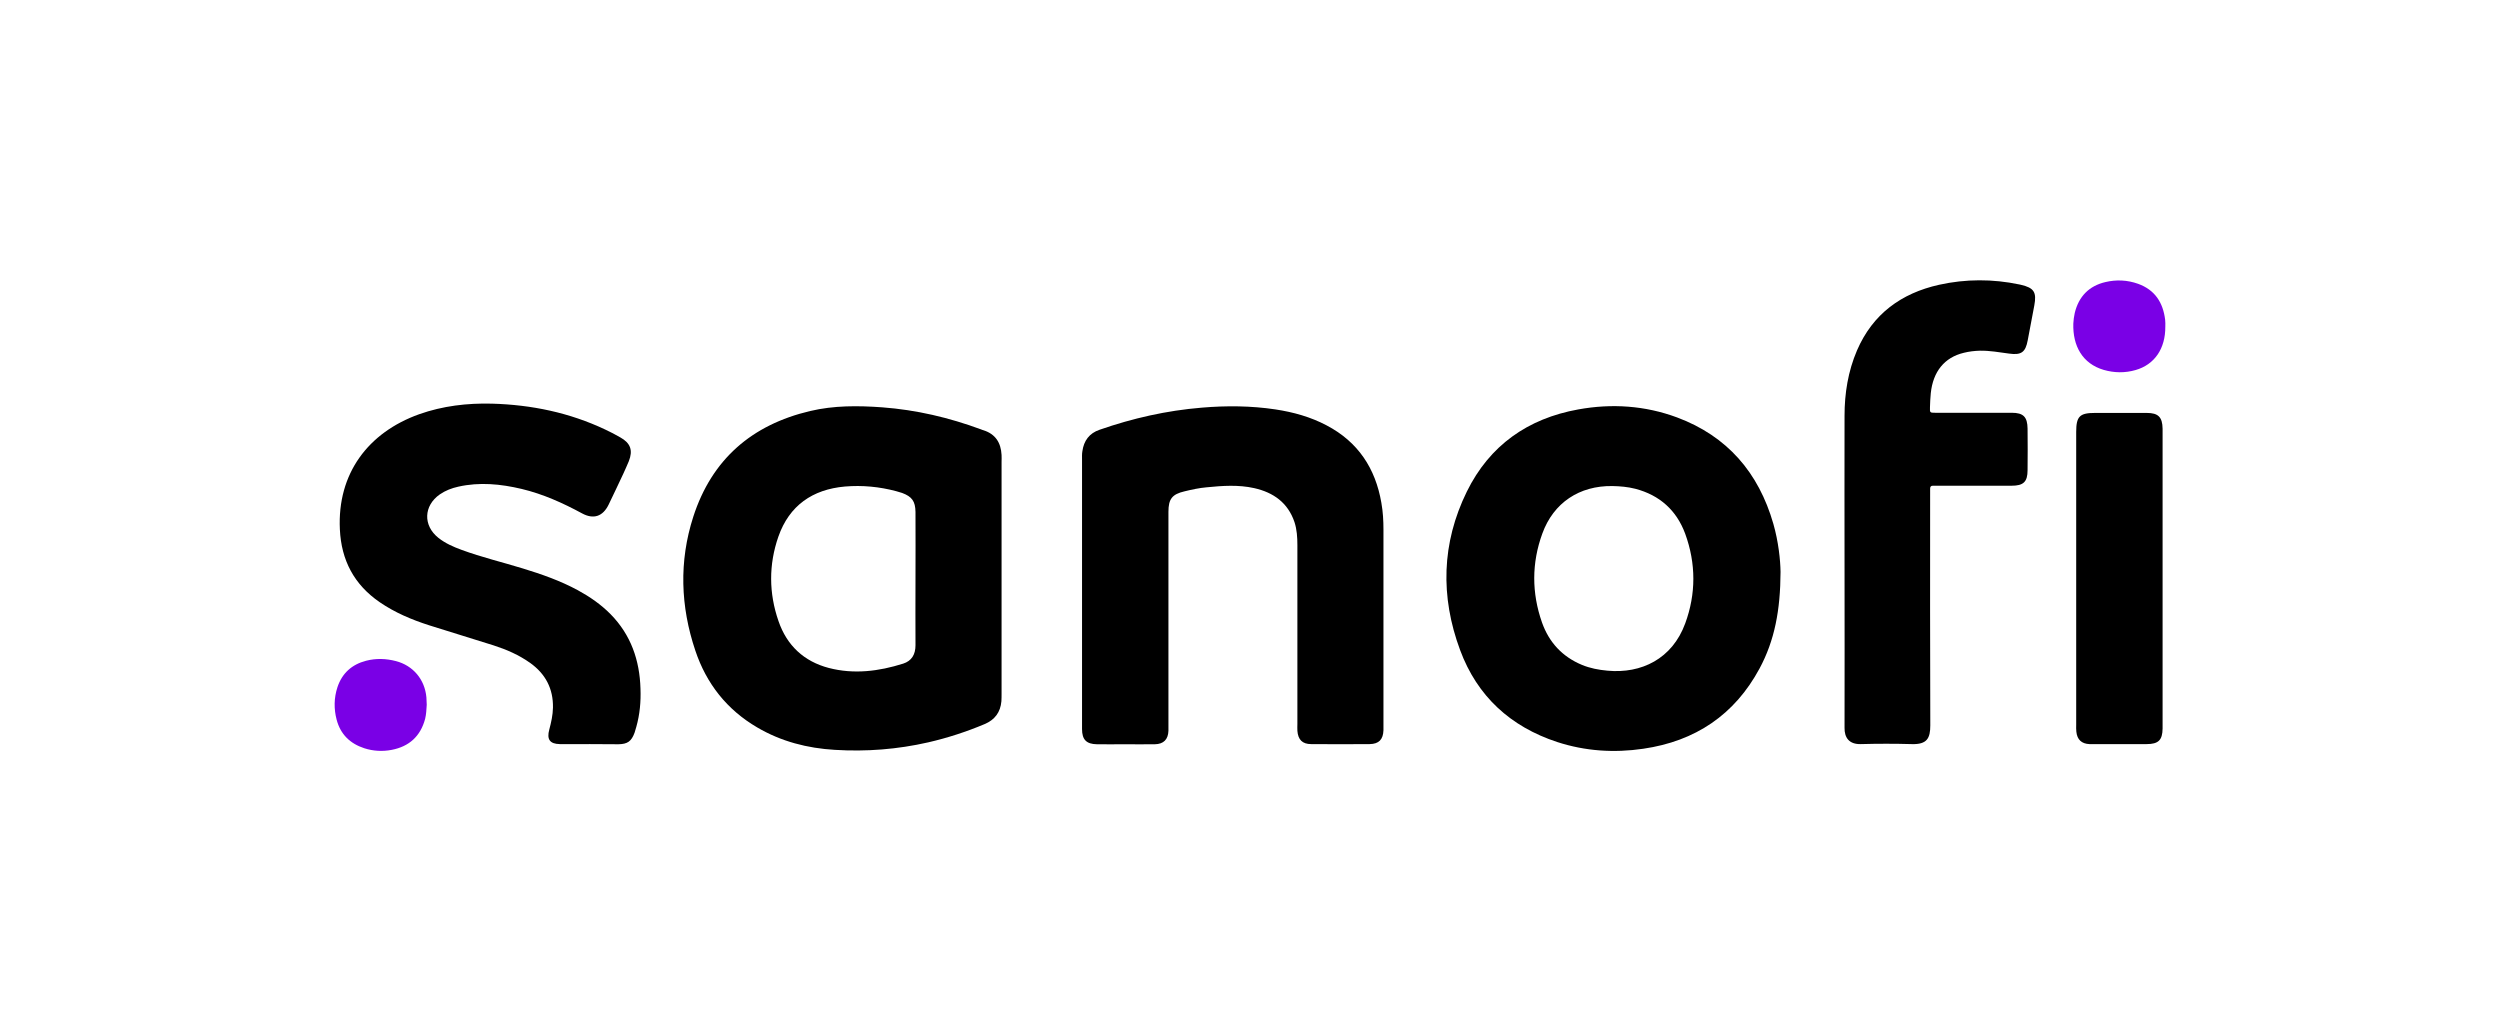
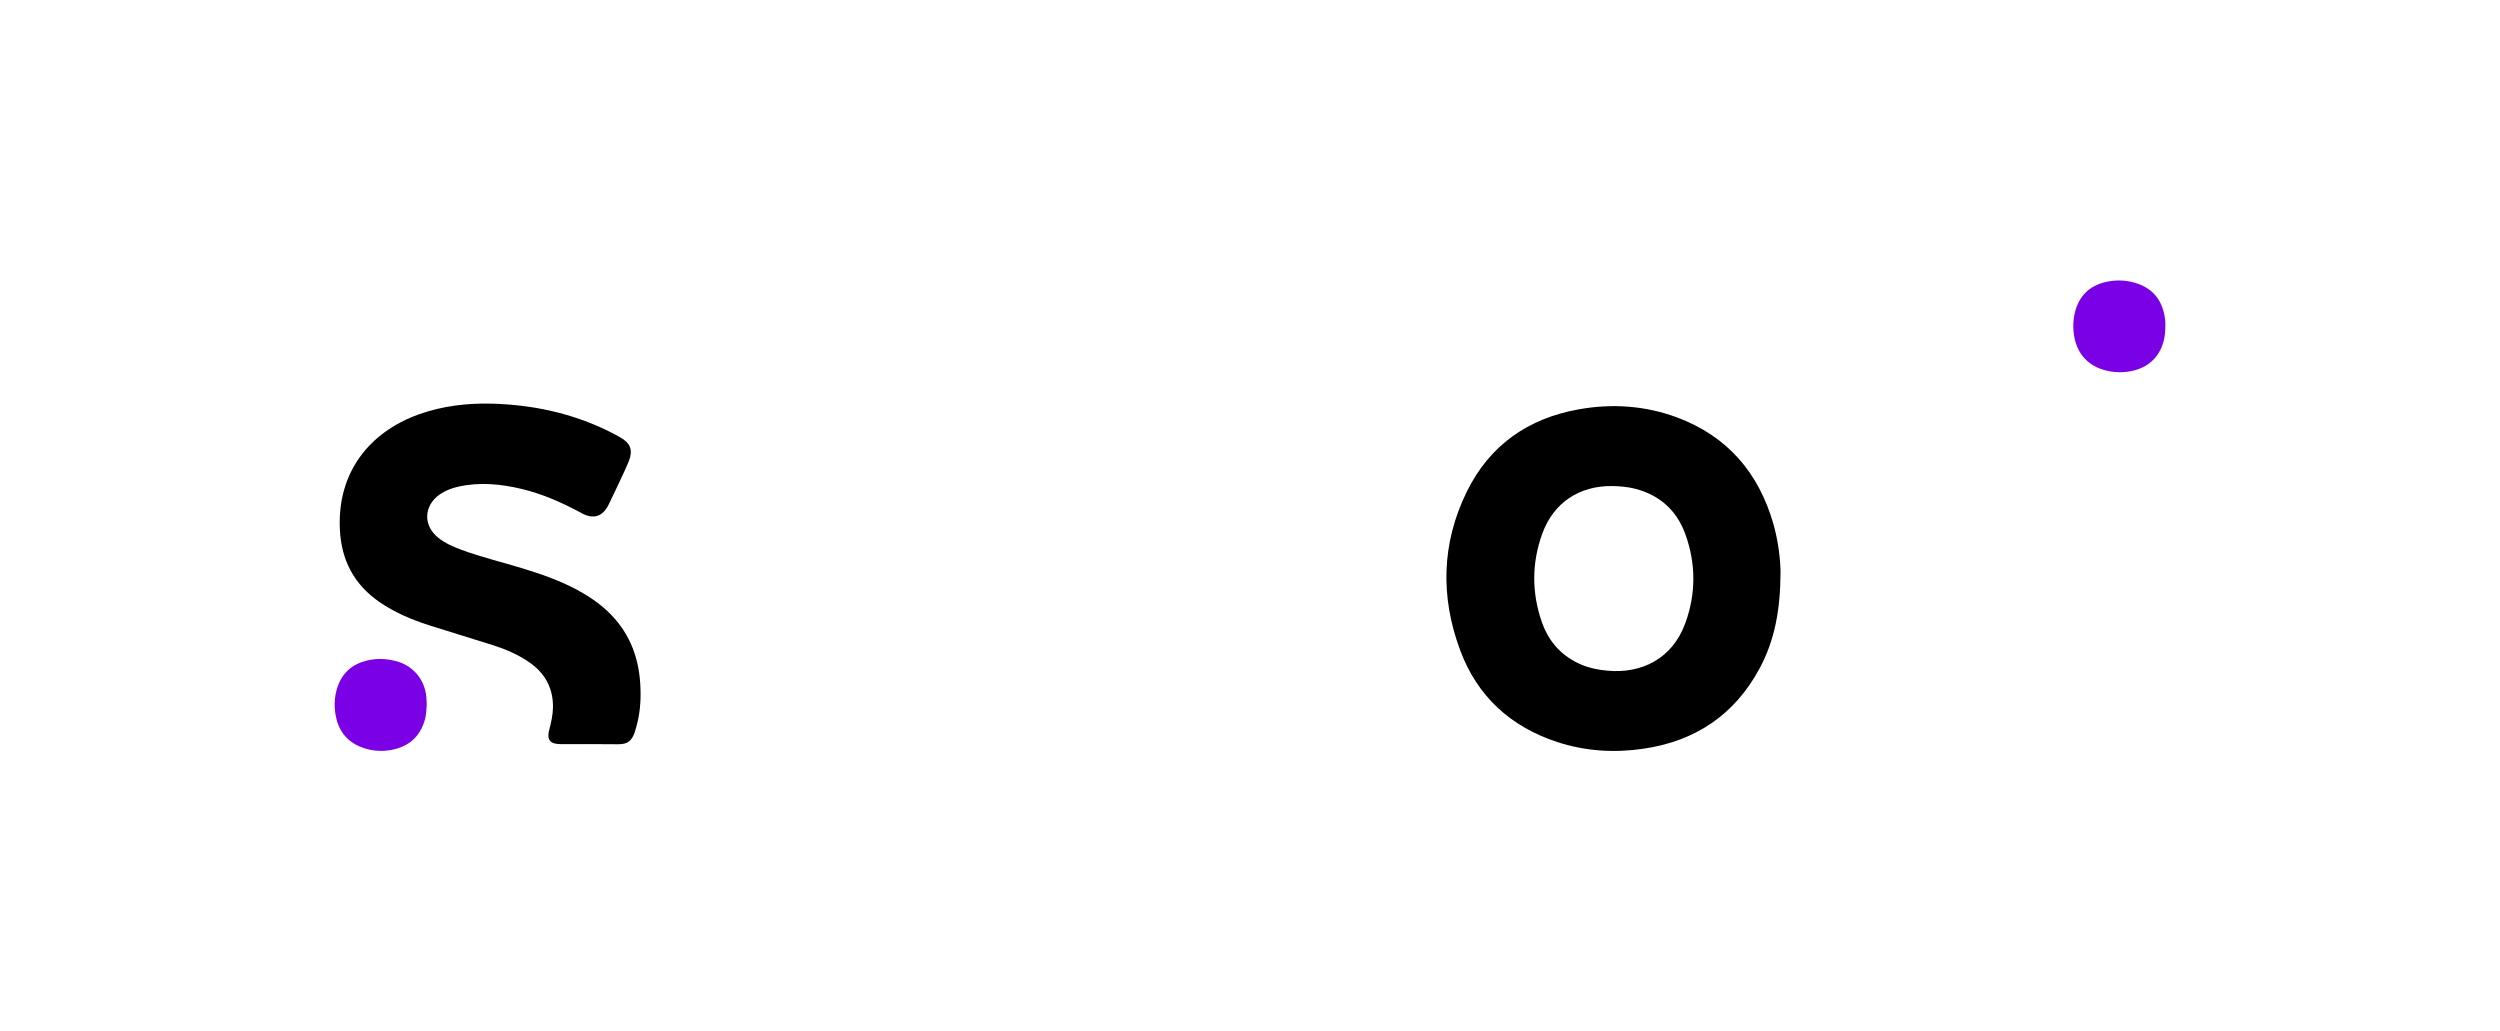
<svg xmlns="http://www.w3.org/2000/svg" width="100%" height="100%" viewBox="0 0 800 330" version="1.1" xml:space="preserve" style="fill-rule:evenodd;clip-rule:evenodd;stroke-linejoin:round;stroke-miterlimit:2;">
  <g id="Sanofi">
-     <path d="M346.253,233.301l0,-86.163c0,-0.921 -0.051,-1.843 0.103,-2.713c0.46,-3.379 2.201,-5.785 5.529,-6.911c10.597,-3.686 21.451,-6.144 32.662,-7.065c7.885,-0.666 15.769,-0.615 23.602,0.563c5.734,0.87 11.263,2.406 16.382,5.119c10.035,5.274 15.615,13.721 17.509,24.779c0.512,2.867 0.666,5.734 0.666,8.601l-0,64.148c-0.103,2.97 -1.434,4.403 -4.403,4.454c-6.246,0.051 -12.492,0.051 -18.738,0c-2.815,0 -4.198,-1.433 -4.403,-4.249c-0.051,-0.717 0,-1.485 0,-2.201l0,-57.237c0,-2.458 -0.153,-4.966 -0.921,-7.321c-2.099,-6.246 -6.758,-9.523 -12.901,-10.905c-5.069,-1.126 -10.137,-0.768 -15.257,-0.256c-2.355,0.205 -4.71,0.717 -7.013,1.28c-3.994,0.922 -5.171,2.457 -5.171,6.553l-0,70.087c-0.103,2.765 -1.536,4.249 -4.352,4.3c-3.276,0.052 -6.604,0 -9.881,0c-2.867,0 -5.785,0.052 -8.652,0c-3.379,-0.051 -4.761,-1.484 -4.761,-4.863Z" style="fill-rule:nonzero;" />
    <path d="M188.519,238.113c-3.123,0 -6.246,0.051 -9.369,0c-3.174,-0.051 -4.249,-1.484 -3.378,-4.659c0.614,-2.303 1.126,-4.607 1.177,-7.013c0.102,-6.093 -2.406,-10.803 -7.27,-14.284c-3.583,-2.56 -7.577,-4.3 -11.724,-5.632c-6.86,-2.201 -13.822,-4.249 -20.683,-6.45c-5.58,-1.792 -10.904,-4.045 -15.768,-7.372c-8.191,-5.632 -12.287,-13.414 -12.748,-23.294c-0.87,-17.868 9.062,-31.025 25.393,-36.861c7.526,-2.662 15.359,-3.584 23.294,-3.379c12.646,0.358 24.779,2.867 36.247,8.294c1.638,0.767 3.225,1.587 4.812,2.508c3.277,1.843 4.096,4.147 2.714,7.628c-0.512,1.28 -1.127,2.56 -1.69,3.84c-1.587,3.328 -3.123,6.707 -4.761,10.034c-1.843,3.789 -4.812,4.813 -8.498,2.816c-6.144,-3.328 -12.492,-6.195 -19.352,-7.833c-6.707,-1.587 -13.465,-2.253 -20.274,-0.717c-2.099,0.461 -4.095,1.229 -5.887,2.458c-5.222,3.635 -5.427,9.983 -0.461,13.925c2.201,1.741 4.761,2.867 7.423,3.84c6.4,2.355 13.055,3.942 19.557,5.938c6.041,1.843 12.031,3.942 17.611,6.963c3.84,2.099 7.424,4.556 10.495,7.679c6.502,6.605 9.318,14.745 9.574,23.857c0.154,4.096 -0.205,8.192 -1.331,12.185c-0.154,0.614 -0.358,1.28 -0.563,1.894c-1.024,2.765 -2.253,3.635 -5.171,3.686c-3.123,0 -6.246,-0.051 -9.369,-0.051Z" style="fill-rule:nonzero;" />
-     <path d="M590.252,181.9c-0,-16.28 -0.052,-32.56 -0,-48.84c-0,-7.219 1.126,-14.233 3.993,-20.939c5.017,-11.622 14.13,-18.277 26.263,-20.991c8.55,-1.894 17.151,-1.894 25.701,-0.102c0.153,0.051 0.307,0.051 0.46,0.102c4.198,0.973 5.12,2.355 4.301,6.656c-0.717,3.737 -1.383,7.423 -2.099,11.109c-0.717,3.84 -2.048,4.813 -5.99,4.25c-3.072,-0.41 -6.195,-0.973 -9.318,-0.922c-1.74,0.051 -3.481,0.256 -5.119,0.666c-6.246,1.484 -9.881,6.041 -10.598,12.952c-0.153,1.485 -0.205,2.969 -0.256,4.454c-0.051,1.741 -0.051,1.792 1.69,1.792l24.471,-0c3.737,-0 5.017,1.331 5.069,5.068c0.051,4.454 0.051,8.857 -0,13.311c-0,3.737 -1.332,4.966 -5.12,4.966l-25.188,0c-0.615,0 -0.871,0.307 -0.871,0.922l0,1.996c0,24.574 -0.051,49.148 0.052,73.773c-0,4.096 -1.024,6.144 -5.939,5.99c-5.427,-0.153 -10.854,-0.153 -16.28,0c-3.789,0.103 -5.274,-2.099 -5.222,-5.222c0.051,-16.946 -0,-33.994 -0,-50.991Z" style="fill-rule:nonzero;" />
-     <path d="M692.029,137.207l-0,95.94c-0.052,3.686 -1.331,4.966 -5.12,4.966l-14.335,0c-1.331,0 -2.611,0.051 -3.942,0c-2.508,-0.102 -3.942,-1.433 -4.198,-3.942c-0.102,-0.717 -0.051,-1.485 -0.051,-2.201l-0,-93.74c-0,-5.017 1.126,-6.092 6.041,-6.092l16.536,0c3.686,0 5.017,1.331 5.069,5.069Z" style="fill-rule:nonzero;" />
    <path d="M692.899,104.544c0.051,7.013 -3.43,12.133 -9.522,13.874c-3.379,0.972 -6.809,0.921 -10.188,-0.051c-6.809,-1.997 -9.932,-7.68 -9.728,-14.796c0.052,-1.126 0.205,-2.304 0.461,-3.43c1.28,-5.273 4.557,-8.652 9.83,-9.881c3.481,-0.819 7.014,-0.665 10.444,0.563c5.375,1.946 7.986,5.99 8.652,11.519c0.102,0.717 0.051,1.485 0.051,2.202Z" style="fill:#7a00e6;fill-rule:nonzero;" />
    <path d="M136.556,225.519c-0.103,1.587 -0.154,3.021 -0.512,4.505c-1.485,5.581 -5.12,8.857 -10.7,9.932c-2.918,0.563 -5.888,0.41 -8.755,-0.512c-4.556,-1.484 -7.628,-4.454 -8.857,-9.113c-0.921,-3.481 -0.87,-7.013 0.256,-10.443c1.485,-4.454 4.608,-7.27 9.164,-8.448c3.175,-0.819 6.349,-0.716 9.523,0.103c5.529,1.433 9.266,5.887 9.778,11.621c0.051,0.819 0.103,1.638 0.103,2.355Z" style="fill:#7a00e6;fill-rule:nonzero;" />
-     <path d="M320.502,145.603c-0.205,-3.942 -1.946,-6.707 -5.837,-7.936c-0.256,-0.051 -0.46,-0.153 -0.716,-0.256c-10.239,-3.788 -20.735,-6.246 -31.639,-7.065c-7.731,-0.563 -15.461,-0.614 -23.038,1.178c-18.687,4.403 -31.486,15.461 -37.424,33.84c-4.608,14.284 -4.096,28.721 0.665,42.851c3.533,10.546 10.086,18.891 19.813,24.574c7.679,4.505 16.075,6.655 24.83,7.167c10.085,0.615 20.017,-0.153 29.898,-2.406c6.195,-1.433 12.185,-3.379 18.021,-5.836c3.276,-1.383 5.068,-3.789 5.375,-7.321c0.052,-0.819 0.052,-1.639 0.052,-2.458l-0,-74.182c-0,-0.666 0.051,-1.434 -0,-2.15Zm-31.486,66.759c-7.781,2.457 -15.768,3.481 -23.806,1.382c-7.986,-2.099 -13.413,-7.219 -16.075,-14.949c-3.123,-8.959 -3.174,-18.123 -0.051,-27.083c3.481,-9.932 10.904,-15.102 21.297,-16.024c5.529,-0.461 11.007,0.051 16.383,1.485c0.614,0.153 1.28,0.358 1.894,0.563c3.174,1.177 4.249,2.662 4.3,6.092c0.052,7.168 0,14.284 0,21.451c0,7.065 -0.051,14.13 0,21.195c0,2.97 -1.228,5.017 -3.942,5.888Z" style="fill-rule:nonzero;" />
    <path d="M567.47,167.617c-4.71,-16.383 -14.745,-28.055 -30.82,-34.045c-10.239,-3.789 -20.837,-4.506 -31.588,-2.56c-16.178,2.918 -28.414,11.519 -35.683,26.314c-8.089,16.485 -8.499,33.585 -2.151,50.684c5.478,14.796 16.127,24.523 31.076,29.438c8.959,2.918 18.226,3.532 27.544,2.15c16.638,-2.406 29.232,-10.854 37.219,-25.7c4.812,-8.96 6.655,-18.636 6.706,-30.871c-0.051,-3.84 -0.665,-9.676 -2.303,-15.41Zm-28.209,31.895c-4.147,11.314 -14.028,16.126 -24.881,15.102c-2.816,-0.256 -5.529,-0.768 -8.14,-1.843c-6.297,-2.611 -10.547,-7.218 -12.799,-13.567c-3.328,-9.471 -3.328,-19.044 0.102,-28.464c3.584,-9.881 11.877,-15.359 22.424,-15.205c2.457,0.051 4.915,0.256 7.321,0.87c7.833,2.048 13.208,6.911 15.973,14.386c3.481,9.573 3.481,19.249 -0,28.721Z" style="fill-rule:nonzero;" />
  </g>
</svg>